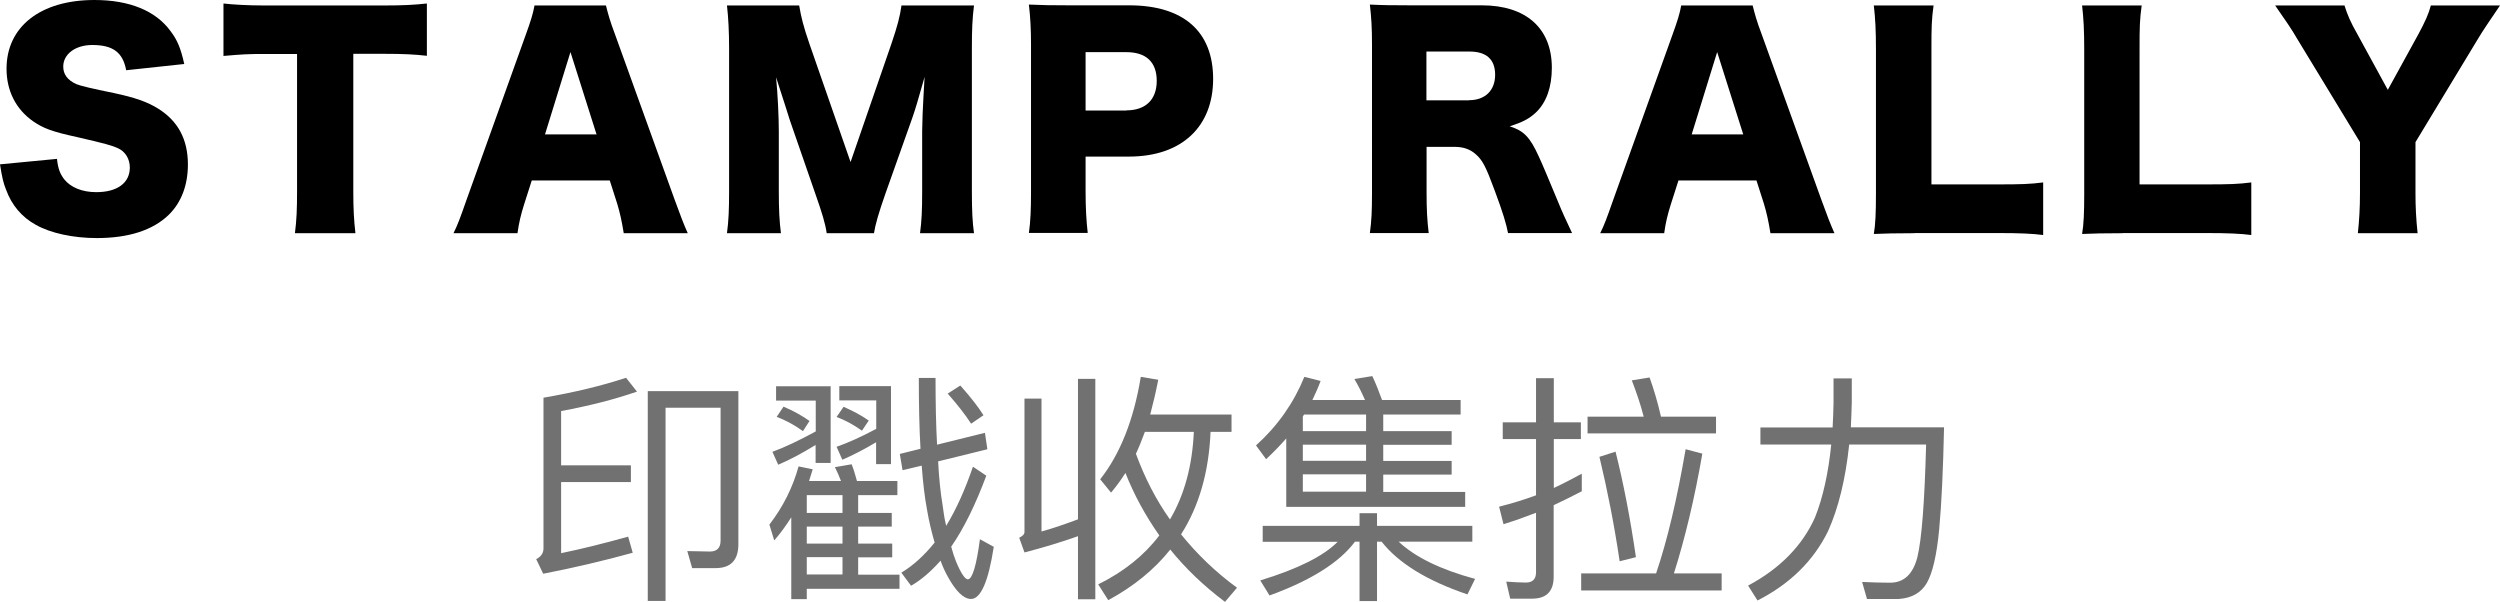
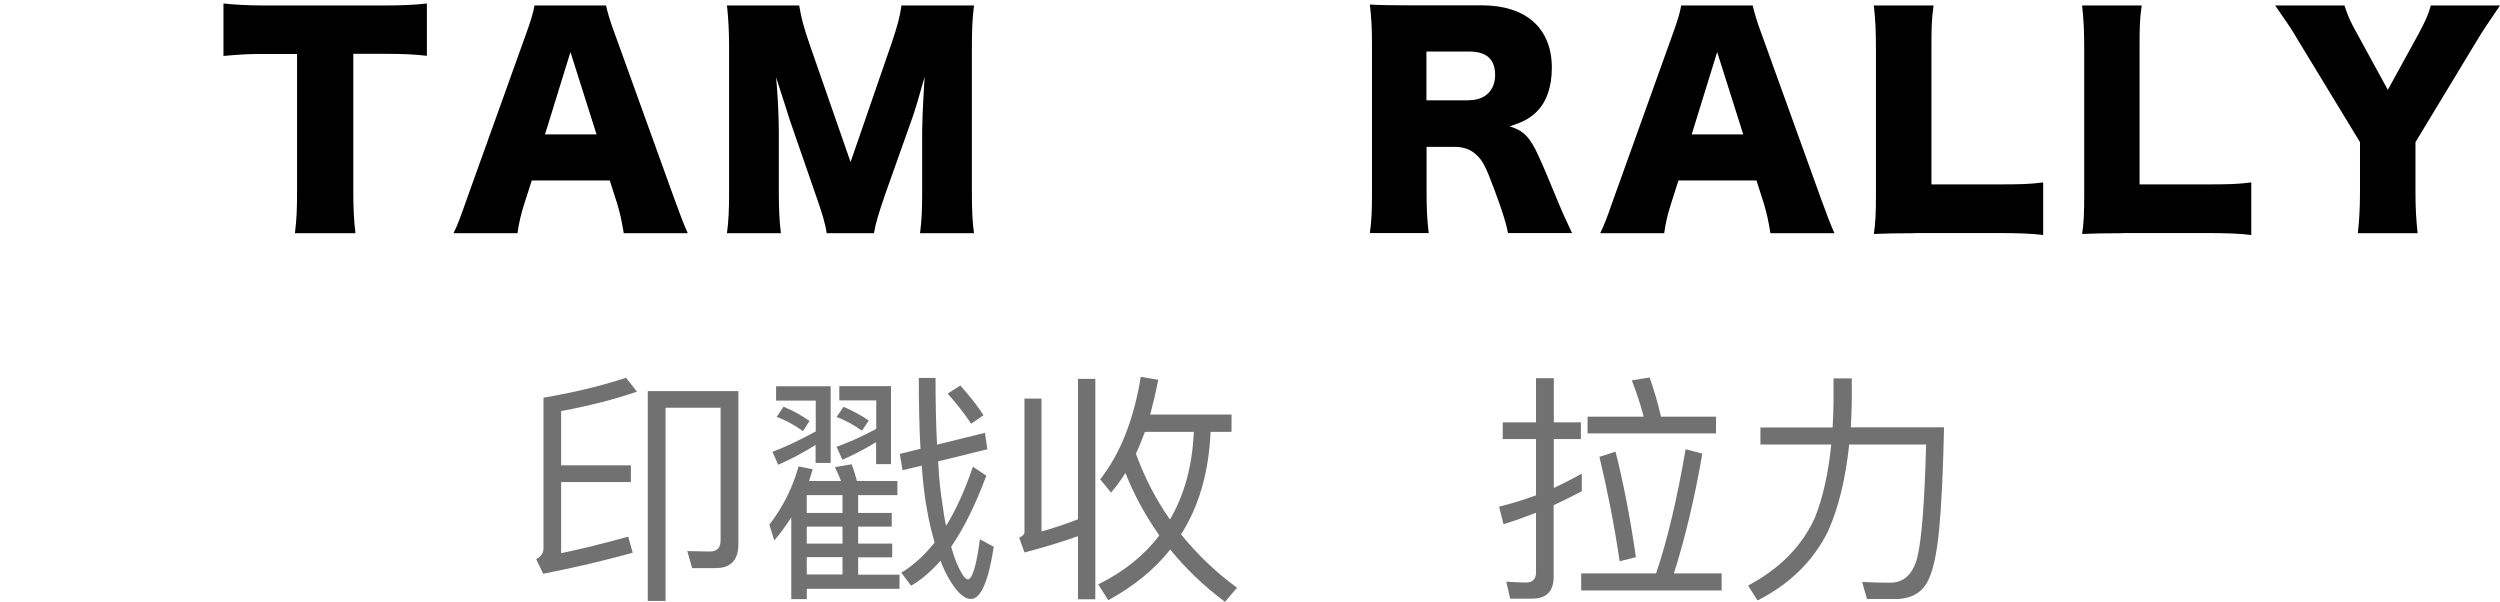
<svg xmlns="http://www.w3.org/2000/svg" id="_レイヤー_2" viewBox="0 0 164.45 39.57">
  <g id="_文字">
    <path d="m36.9,36.39c1.41-.29,2.88-.66,4.42-1.09l.3,1.06c-1.92.53-3.87.99-5.89,1.38l-.46-.96c.32-.16.48-.4.48-.7v-9.92c1.98-.34,3.79-.77,5.43-1.31l.72.91c-1.44.5-3.11.93-4.99,1.28v3.57h4.59v1.1h-4.59v4.69Zm8.63.98l-.32-1.12,1.49.03c.46,0,.7-.24.7-.72v-8.74h-3.62v12.71h-1.17v-13.8h5.96v10.07c0,1.04-.5,1.57-1.49,1.57h-1.55Z" style="fill:#727171; stroke-width:0px;" />
    <path d="m53.07,39.41h-1.02v-5.38c-.34.53-.7,1.04-1.12,1.52l-.32-1.04c.9-1.17,1.54-2.45,1.92-3.83l.93.19-.24.77h2.1c-.13-.34-.26-.64-.4-.91l1.1-.19c.13.32.24.69.35,1.1h2.66v.93h-2.58v1.17h2.21v.9h-2.21v1.12h2.24v.9h-2.24v1.14h2.72v.93h-6.1v.69Zm1.57-14.02v5.06h-.99v-1.18c-.88.54-1.7.98-2.46,1.3l-.38-.85c.8-.29,1.74-.74,2.85-1.34v-2.03h-2.61v-.94h3.6Zm-1.39,2.3l-.43.67c-.58-.42-1.15-.72-1.73-.94l.45-.67c.62.26,1.2.58,1.71.94Zm-.18,4.88v1.17h2.35v-1.17h-2.35Zm0,3.19h2.35v-1.12h-2.35v1.12Zm0,2.03h2.35v-1.14h-2.35v1.14Zm5.54-12.4v5.14h-.98v-1.44c-.8.48-1.54.86-2.22,1.15l-.38-.85c.74-.26,1.6-.64,2.61-1.18v-1.87h-2.43v-.94h3.41Zm-1.46,2.27l-.45.67c-.54-.38-1.09-.69-1.67-.9l.46-.67c.59.26,1.14.54,1.65.9Zm7.81,1.89l-3.25.8c.06,1.14.16,2.08.29,2.85.06.51.14.98.24,1.39.67-1.1,1.25-2.4,1.76-3.89l.88.59c-.71,1.9-1.47,3.46-2.31,4.67.1.38.21.7.32.98.32.77.59,1.17.78,1.17.29-.02.56-.9.79-2.64l.91.5c-.35,2.27-.85,3.43-1.5,3.43-.48,0-.99-.5-1.52-1.46-.18-.32-.34-.67-.48-1.06-.62.7-1.26,1.26-1.94,1.65l-.64-.86c.8-.48,1.52-1.15,2.19-1.98-.19-.66-.37-1.38-.5-2.16-.16-.85-.27-1.81-.35-2.9l-1.26.3-.18-1.07,1.36-.34c-.08-1.39-.11-2.95-.11-4.66h1.1c0,1.65.03,3.11.1,4.39l3.15-.78.16,1.09Zm-.26-2.24l-.82.56c-.38-.59-.9-1.25-1.54-1.98l.83-.53c.66.74,1.17,1.39,1.52,1.95Z" style="fill:#727171; stroke-width:0px;" />
    <path d="m67.04,35.37c.22-.1.35-.22.35-.38v-8.77h1.12v8.74c.8-.22,1.6-.5,2.4-.8v-9.24h1.14v14.5h-1.14v-4.15c-1.12.4-2.3.75-3.52,1.07l-.35-.98Zm6.05-2.96l-.72-.88c1.31-1.66,2.21-3.92,2.67-6.74l1.15.19c-.16.82-.34,1.58-.53,2.29h5.35v1.14h-1.38c-.11,2.62-.75,4.88-1.94,6.74,1.06,1.31,2.27,2.48,3.68,3.51l-.79.93c-1.39-1.04-2.59-2.19-3.6-3.44-1.06,1.33-2.42,2.43-4.08,3.33l-.66-1.04c1.68-.83,3.02-1.9,4.02-3.22-.9-1.28-1.65-2.64-2.23-4.11-.3.48-.62.91-.96,1.31Zm1.63-2.56c.58,1.57,1.31,3.01,2.24,4.32.96-1.63,1.47-3.55,1.57-5.76h-3.22c-.19.51-.38.99-.59,1.44Z" style="fill:#727171; stroke-width:0px;" />
-     <path d="m83.28,30.2l-.66-.9c1.42-1.28,2.48-2.79,3.18-4.51l1.07.27c-.16.43-.35.85-.54,1.25h3.46c-.22-.5-.45-.96-.7-1.38l1.18-.19c.22.46.43.99.64,1.57h5.17v.96h-5.09v1.09h4.5v.9h-4.5v1.06h4.5v.9h-4.5v1.14h5.39v.98h-11.77v-4.5c-.42.48-.86.93-1.34,1.38Zm-.22,5.43v-1.04h6.37v-.83h1.15v.83h6.27v1.04h-4.85c1.09,1.02,2.77,1.84,5.03,2.45l-.5,1.02c-2.66-.9-4.53-2.05-5.65-3.47h-.3v3.91h-1.15v-3.91h-.3c-1.01,1.36-2.88,2.54-5.62,3.54l-.61-.99c2.46-.75,4.16-1.6,5.09-2.54h-4.93Zm6.8-8.36h-4.08l-.08.13v.96h4.16v-1.09Zm0,1.98h-4.16v1.06h4.16v-1.06Zm0,1.95h-4.16v1.14h4.16v-1.14Z" style="fill:#727171; stroke-width:0px;" />
    <path d="m104.04,32.32c-.61.32-1.22.62-1.84.91v4.71c0,.96-.48,1.44-1.42,1.44h-1.44l-.26-1.12c.45.03.88.06,1.3.06s.66-.22.66-.67v-3.92c-.7.27-1.42.53-2.14.75l-.29-1.15c.83-.21,1.65-.46,2.43-.75v-3.7h-2.19v-1.1h2.19v-2.9h1.17v2.9h1.78v1.1h-1.78v3.22c.62-.29,1.23-.61,1.84-.94v1.17Zm4.9,5.39c.74-2.18,1.38-4.9,1.94-8.16l1.1.29c-.51,2.95-1.14,5.57-1.87,7.88h3.14v1.12h-9.24v-1.12h4.93Zm-.82-10.31c-.22-.86-.5-1.65-.78-2.38l1.17-.19c.27.75.53,1.62.75,2.58h3.62v1.1h-8.45v-1.1h3.7Zm-.51,9.25l-1.07.27c-.35-2.37-.8-4.66-1.33-6.87l1.06-.34c.51,2.02.96,4.32,1.34,6.93Z" style="fill:#727171; stroke-width:0px;" />
    <path d="m121.81,24.88v1.6c-.02.56-.03,1.1-.06,1.63h6.13c-.06,2.75-.16,4.99-.32,6.71-.16,1.68-.43,2.87-.82,3.54-.38.64-.99.98-1.83,1.04h-2.1l-.32-1.12c.64.03,1.26.05,1.84.05.91,0,1.5-.56,1.79-1.66.29-1.17.48-3.65.58-7.43h-5.06c-.24,2.27-.7,4.16-1.39,5.7-.96,1.95-2.5,3.47-4.64,4.56l-.62-.98c2.1-1.12,3.57-2.63,4.4-4.48.53-1.33.88-2.93,1.07-4.8h-4.66v-1.12h4.75c.03-.54.05-1.09.06-1.63v-1.6h1.18Z" style="fill:#727171; stroke-width:0px;" />
-     <path d="m3.75,10.46c.07.65.2.97.47,1.33.43.54,1.19.85,2.11.85,1.39,0,2.21-.61,2.21-1.62,0-.56-.29-1.04-.76-1.26-.38-.18-.83-.31-2.7-.74-1.66-.36-2.23-.58-2.9-1.04-1.13-.79-1.75-2-1.75-3.46C.43,1.75,2.67,0,6.21,0c2.29,0,4.03.7,5.01,2.05.45.59.67,1.13.9,2.16l-3.82.41c-.22-1.17-.86-1.66-2.23-1.66-1.1,0-1.91.59-1.91,1.42,0,.5.27.88.85,1.15q.36.16,2.48.59c1.37.29,2.23.59,2.92,1.03,1.3.81,1.95,2.02,1.95,3.67,0,1.35-.43,2.5-1.26,3.31-1.04,1.01-2.63,1.53-4.74,1.53-1.53,0-3.04-.32-4.02-.88-.9-.5-1.57-1.28-1.94-2.3-.18-.43-.27-.85-.4-1.67l3.75-.36Z" style="stroke-width:0px;" />
    <path d="m23.24,12.62c0,1.08.04,1.87.14,2.72h-3.98c.11-.85.14-1.58.14-2.72V3.55h-2.12c-1.13,0-1.44.02-2.72.13V.23c.59.07,1.58.13,2.68.13h7.89c1.26,0,1.98-.04,2.81-.13v3.44c-.81-.09-1.51-.13-2.81-.13h-2.03v9.07Z" style="stroke-width:0px;" />
    <path d="m41.03,15.34c-.14-.86-.25-1.33-.43-1.94l-.49-1.53h-5.13l-.49,1.53c-.23.72-.36,1.28-.45,1.94h-4.21c.27-.54.43-.97.86-2.2l3.89-10.84c.32-.88.49-1.42.58-1.94h4.7c.13.52.25.99.61,1.94l3.91,10.84c.34.95.63,1.69.86,2.2h-4.21Zm-3.51-11.9l-1.67,5.4h3.39l-1.71-5.4Z" style="stroke-width:0px;" />
    <path d="m54.38,15.34c-.09-.63-.29-1.3-.77-2.66l-1.66-4.79c-.02-.09-.56-1.76-.61-1.91q-.2-.65-.29-.9c.11,1.13.18,2.61.18,3.56v3.91c0,1.24.04,2.03.14,2.79h-3.55c.11-.81.14-1.57.14-2.79V3.17c0-1.08-.05-2.03-.14-2.81h4.75c.13.77.27,1.35.68,2.54l2.7,7.76,2.68-7.76c.41-1.21.56-1.78.67-2.54h4.77c-.11.86-.14,1.6-.14,2.81v9.38c0,1.37.04,2.07.14,2.79h-3.55c.11-.83.14-1.51.14-2.79v-3.93c0-.43.05-1.78.09-2.34q.05-.95.07-1.22c-.4,1.4-.58,2.05-.81,2.7l-1.75,4.93c-.45,1.28-.68,2.07-.77,2.65h-3.13Z" style="stroke-width:0px;" />
-     <path d="m67.68,15.34c.11-.79.14-1.6.14-2.66V2.93c0-.97-.04-1.78-.14-2.63.85.04,1.49.05,2.65.05h3.94c3.57,0,5.53,1.71,5.53,4.84s-2.05,5.11-5.54,5.11h-2.85v2.3c0,1.06.05,1.94.14,2.72h-3.87Zm6.41-8.08c1.26,0,2-.7,2-1.94s-.7-1.89-2-1.89h-2.68v3.84h2.68Z" style="stroke-width:0px;" />
    <path d="m99.2,15.34c-.11-.58-.32-1.31-.88-2.81-.58-1.57-.79-1.98-1.24-2.38-.38-.34-.83-.49-1.4-.49h-1.84v2.95c0,1.22.04,1.89.14,2.72h-3.87c.11-.83.14-1.37.14-2.7V2.95c0-1.12-.04-1.78-.14-2.65.79.04,1.46.05,2.68.05h4.68c2.92,0,4.61,1.51,4.61,4.11,0,1.28-.36,2.29-1.06,2.95-.45.41-.83.61-1.71.9.92.29,1.33.7,1.91,1.98.27.58.52,1.19,1.33,3.13.2.5.41.95.86,1.91h-4.21Zm-2.56-8.75c1.06,0,1.71-.65,1.71-1.67s-.58-1.53-1.69-1.53h-2.83v3.21h2.81Z" style="stroke-width:0px;" />
    <path d="m116.46,15.34c-.14-.86-.25-1.33-.43-1.94l-.49-1.53h-5.13l-.49,1.53c-.23.72-.36,1.28-.45,1.94h-4.21c.27-.54.43-.97.86-2.2l3.89-10.84c.32-.88.49-1.42.58-1.94h4.7c.13.52.25.99.61,1.94l3.91,10.84c.34.95.63,1.69.86,2.2h-4.21Zm-3.51-11.9l-1.67,5.4h3.39l-1.71-5.4Z" style="stroke-width:0px;" />
    <path d="m125.93,15.34c-1.24,0-1.98.02-2.67.05.11-.63.14-1.42.14-2.63V3.26c0-1.26-.04-2.03-.14-2.9h3.93c-.13.94-.14,1.44-.14,2.84v8.93h4.36c1.53,0,2.14-.02,2.99-.13v3.46c-.67-.09-1.55-.13-2.99-.13h-5.47Z" style="stroke-width:0px;" />
    <path d="m139.63,15.34c-1.24,0-1.98.02-2.67.05.11-.63.14-1.42.14-2.63V3.26c0-1.26-.04-2.03-.14-2.9h3.92c-.13.94-.14,1.44-.14,2.84v8.93h4.36c1.53,0,2.14-.02,2.99-.13v3.46c-.67-.09-1.55-.13-2.99-.13h-5.47Z" style="stroke-width:0px;" />
    <path d="m158.89,12.68c0,.94.04,1.73.14,2.66h-3.93c.09-.83.14-1.66.14-2.66v-3.33l-4.14-6.81c-.32-.56-.72-1.15-1.44-2.18h4.56c.2.63.4,1.1.85,1.89l2,3.66,2-3.64c.45-.83.7-1.39.83-1.91h4.55c-.52.76-1.21,1.78-1.44,2.18l-4.12,6.81v3.33Z" style="stroke-width:0px;" />
  </g>
</svg>